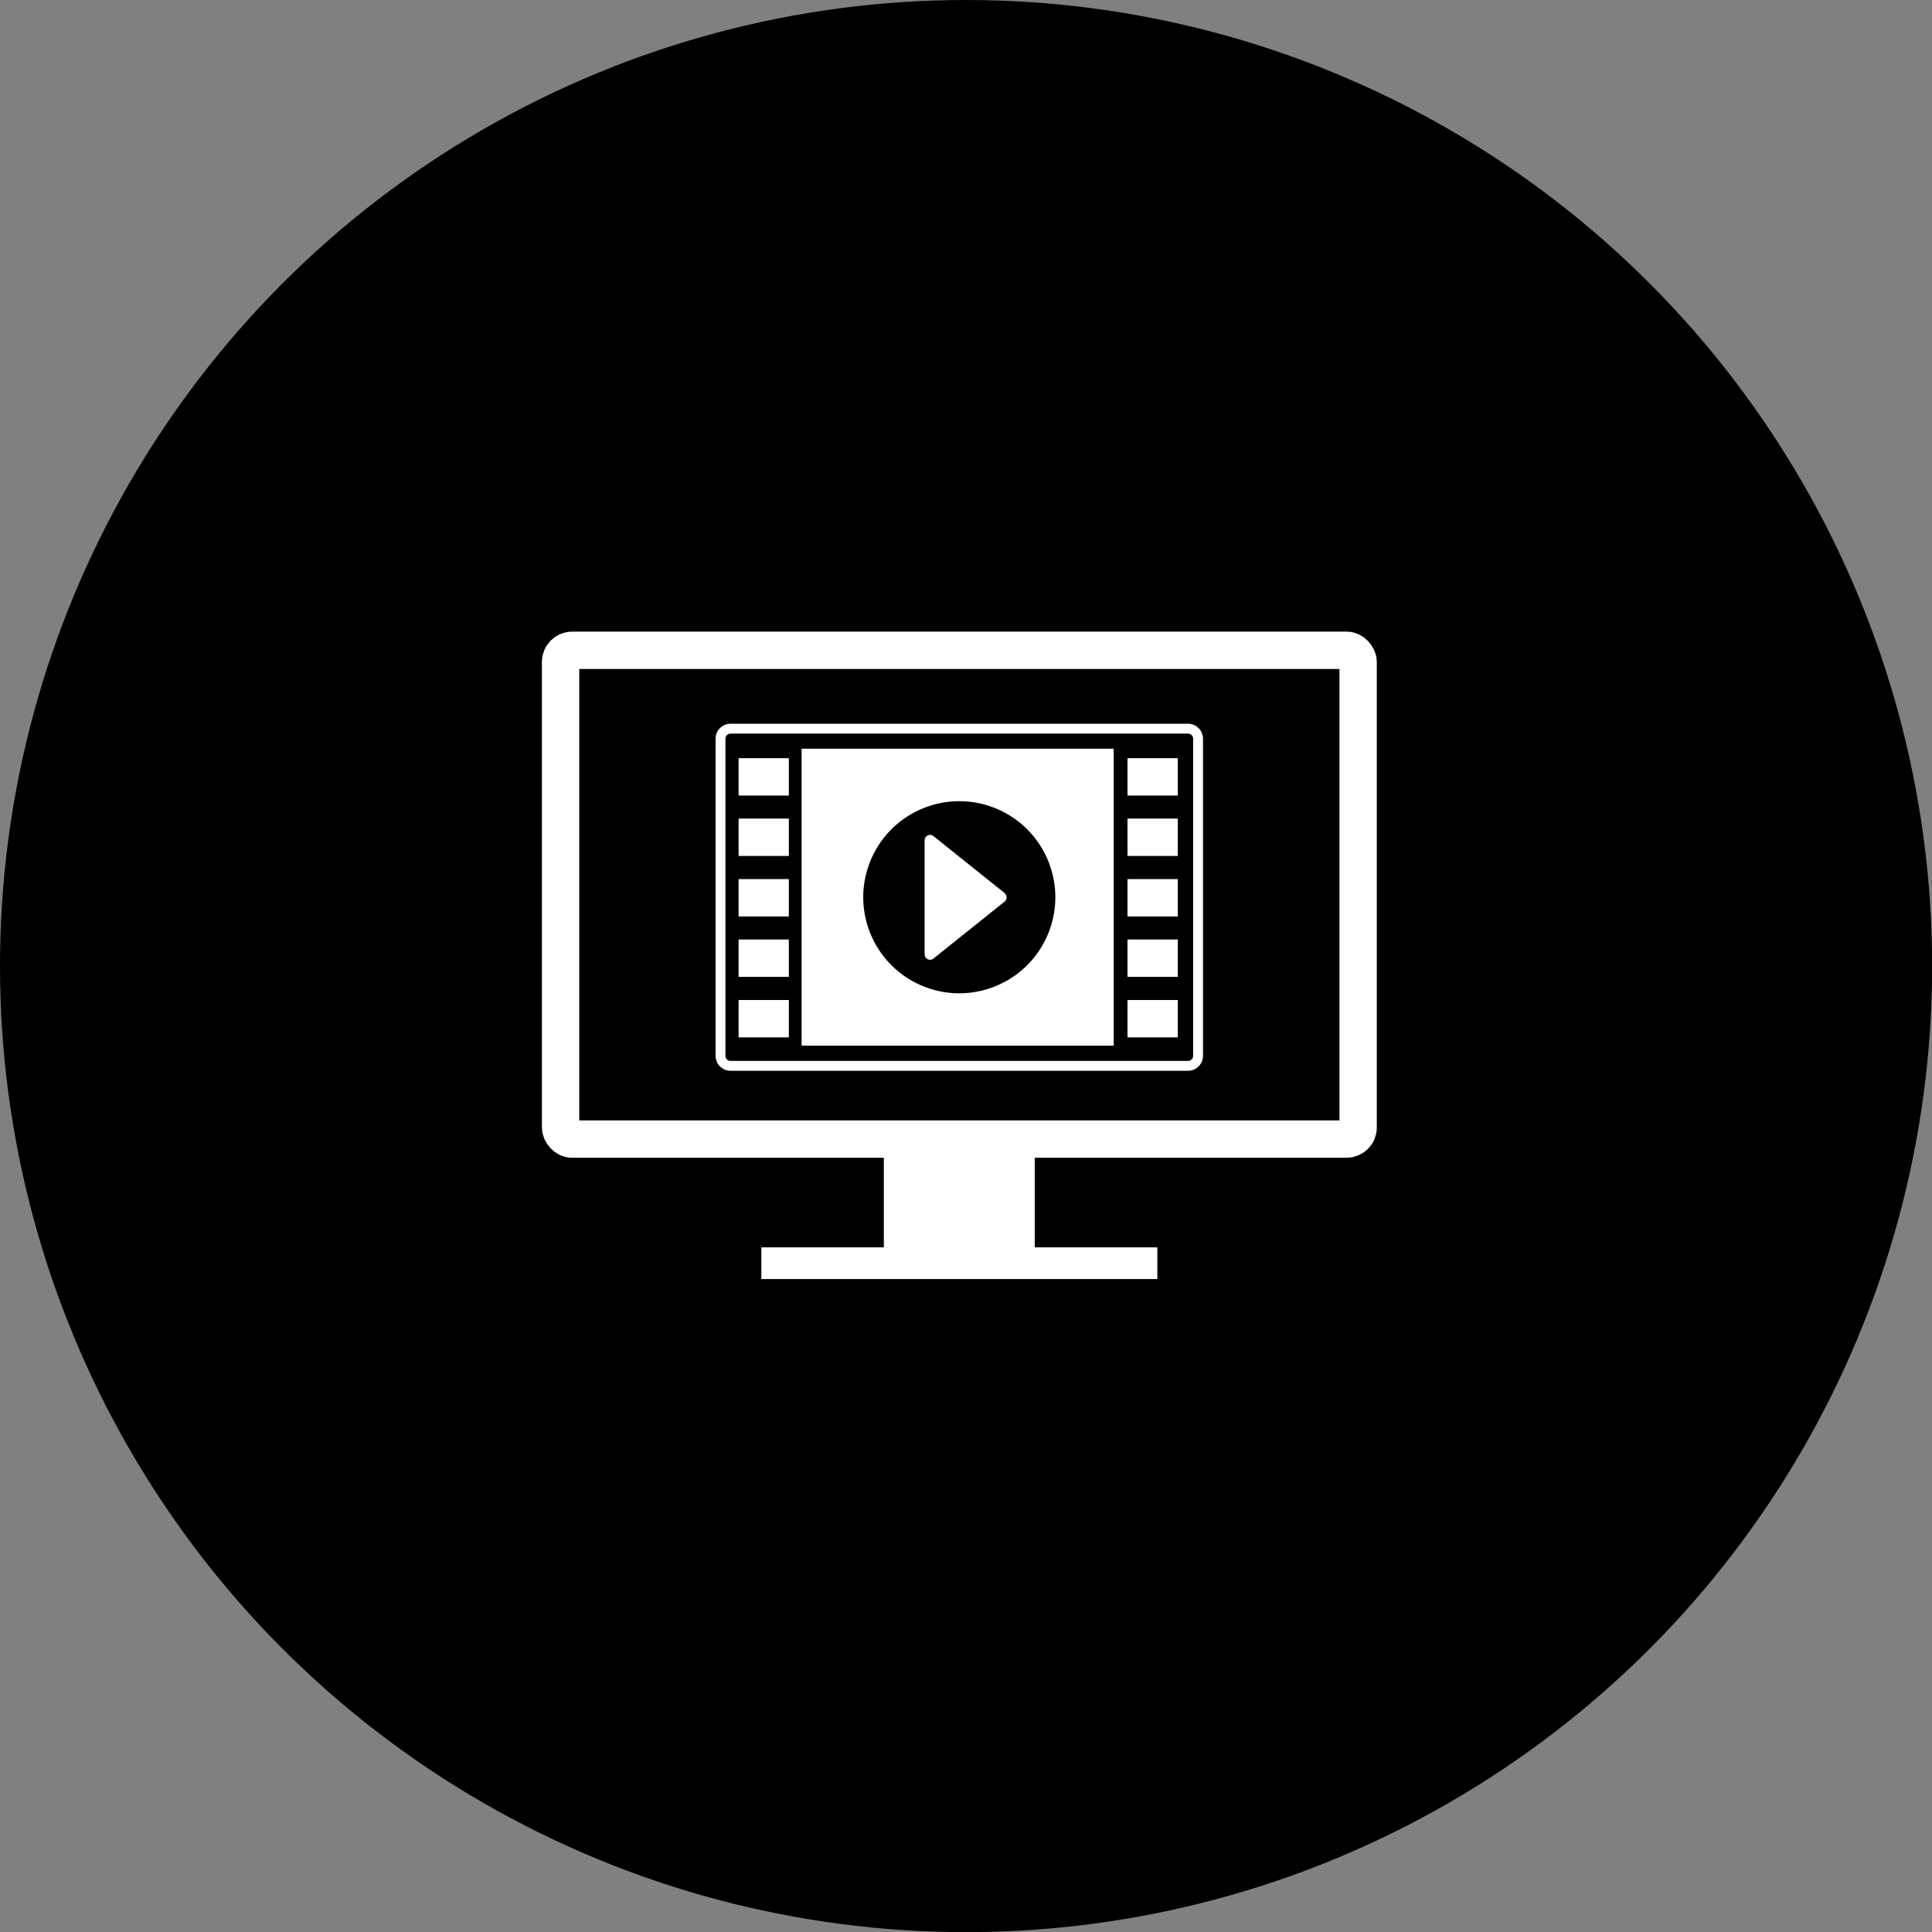
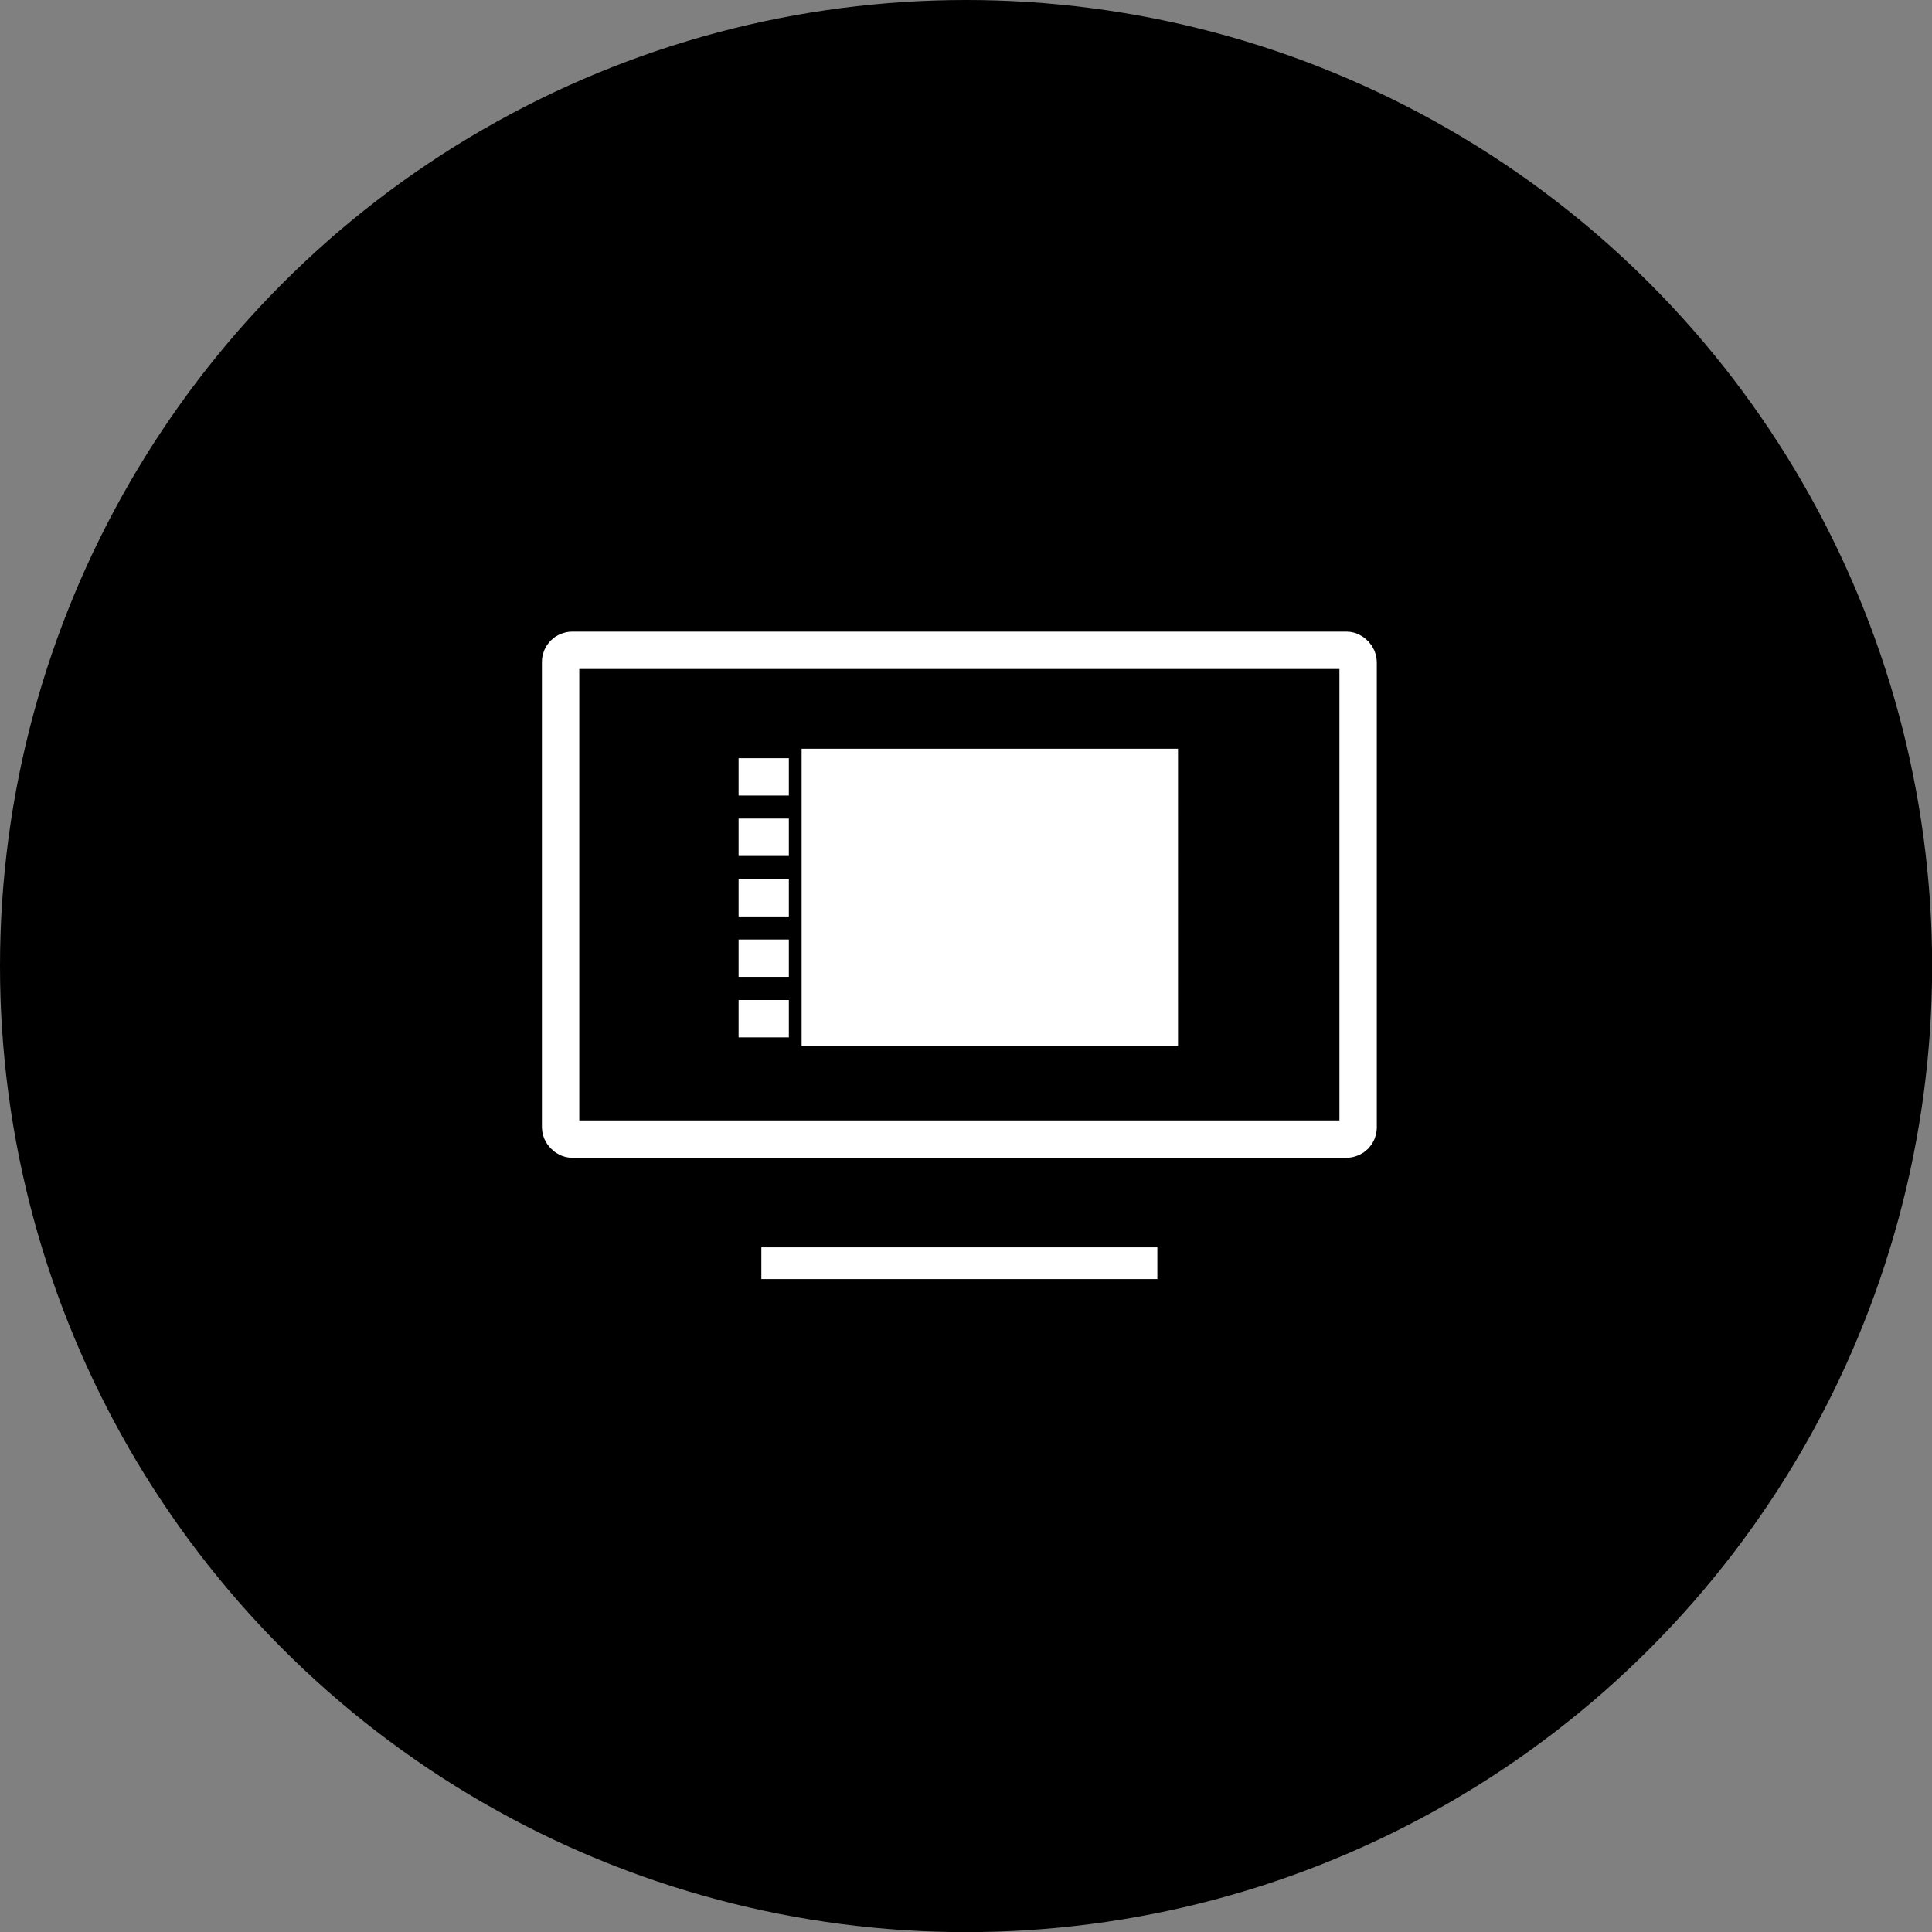
<svg xmlns="http://www.w3.org/2000/svg" id="_レイヤー_2" data-name="レイヤー 2" viewBox="0 0 146.85 146.85">
  <rect x="0" y="0" width="146.85" height="146.85" fill="#808080" stroke="none" />
  <defs>
    <style> .cls-1 { fill: #fff; } .cls-2 { stroke: #fff; stroke-linecap: round; stroke-miterlimit: 10; stroke-width: 2.84px; } </style>
  </defs>
  <g id="_フレーム" data-name="フレーム">
    <g>
      <circle cx="73.43" cy="73.43" r="73.43" />
      <g>
        <g>
          <rect class="cls-2" x="42.61" y="49.43" width="60.62" height="37.15" rx=".88" ry=".88" />
-           <rect class="cls-1" x="67.18" y="86.57" width="11.47" height="8.92" />
          <rect class="cls-1" x="57.87" y="94.81" width="30.1" height="2.41" />
        </g>
        <g>
          <g>
            <polygon class="cls-1" points="90.57 79.56 55.79 79.56 55.27 56.84 90.04 56.84 90.57 79.56" />
            <g>
              <path d="M90.3,81.02h-34.77c-.42,0-.77-.34-.77-.77v-24.1c0-.42.34-.77.77-.77h34.77c.42,0,.77.34.77.77v24.1c0,.42-.34.77-.77.77ZM56.3,79.48h33.24v-22.57h-33.24v22.57Z" />
-               <path class="cls-1" d="M90.3,81.39h-34.77c-.63,0-1.14-.51-1.14-1.14v-24.1c0-.63.51-1.14,1.14-1.14h34.77c.63,0,1.14.51,1.14,1.14v24.1c0,.63-.51,1.14-1.14,1.14ZM55.53,55.76c-.22,0-.39.18-.39.39v24.1c0,.22.18.39.39.39h34.77c.22,0,.39-.18.39-.39v-24.1c0-.22-.18-.39-.39-.39h-34.77Z" />
            </g>
          </g>
          <path d="M60.21,55.91h-4.21c-.4,0-.72.33-.72.73v22.95c0,.4.32.73.72.73h4.21c.4,0,.72-.33.72-.73v-22.95c0-.4-.32-.73-.72-.73Z" />
-           <path d="M89.58,55.91h-4.21c-.4,0-.72.33-.72.73v22.95c0,.4.32.73.72.73h4.21c.4,0,.72-.33.72-.73v-22.95c0-.4-.32-.73-.72-.73Z" />
          <rect class="cls-1" x="56.14" y="62.22" width="3.82" height="2.84" />
          <rect class="cls-1" x="56.14" y="66.82" width="3.82" height="2.84" />
          <rect class="cls-1" x="56.14" y="71.41" width="3.82" height="2.84" />
          <rect class="cls-1" x="56.14" y="76.01" width="3.82" height="2.84" />
          <rect class="cls-1" x="56.14" y="57.63" width="3.82" height="2.84" />
          <rect class="cls-1" x="85.7" y="62.22" width="3.82" height="2.84" />
          <rect class="cls-1" x="85.7" y="66.82" width="3.82" height="2.84" />
          <rect class="cls-1" x="85.7" y="71.41" width="3.82" height="2.84" />
          <rect class="cls-1" x="85.7" y="76.01" width="3.82" height="2.84" />
          <rect class="cls-1" x="85.7" y="57.63" width="3.82" height="2.84" />
-           <circle cx="72.92" cy="68.2" r="7.3" transform="translate(-16.65 112.32) rotate(-69.31)" />
          <path class="cls-1" d="M76.36,67.88l-5.41-4.33c-.12-.1-.29-.12-.44-.05-.14.07-.23.21-.23.37v8.67c0,.16.09.3.23.37.06.03.12.04.18.04.09,0,.18-.03.26-.09l5.41-4.33c.1-.08.15-.2.15-.32s-.06-.24-.15-.32Z" />
        </g>
      </g>
    </g>
  </g>
</svg>